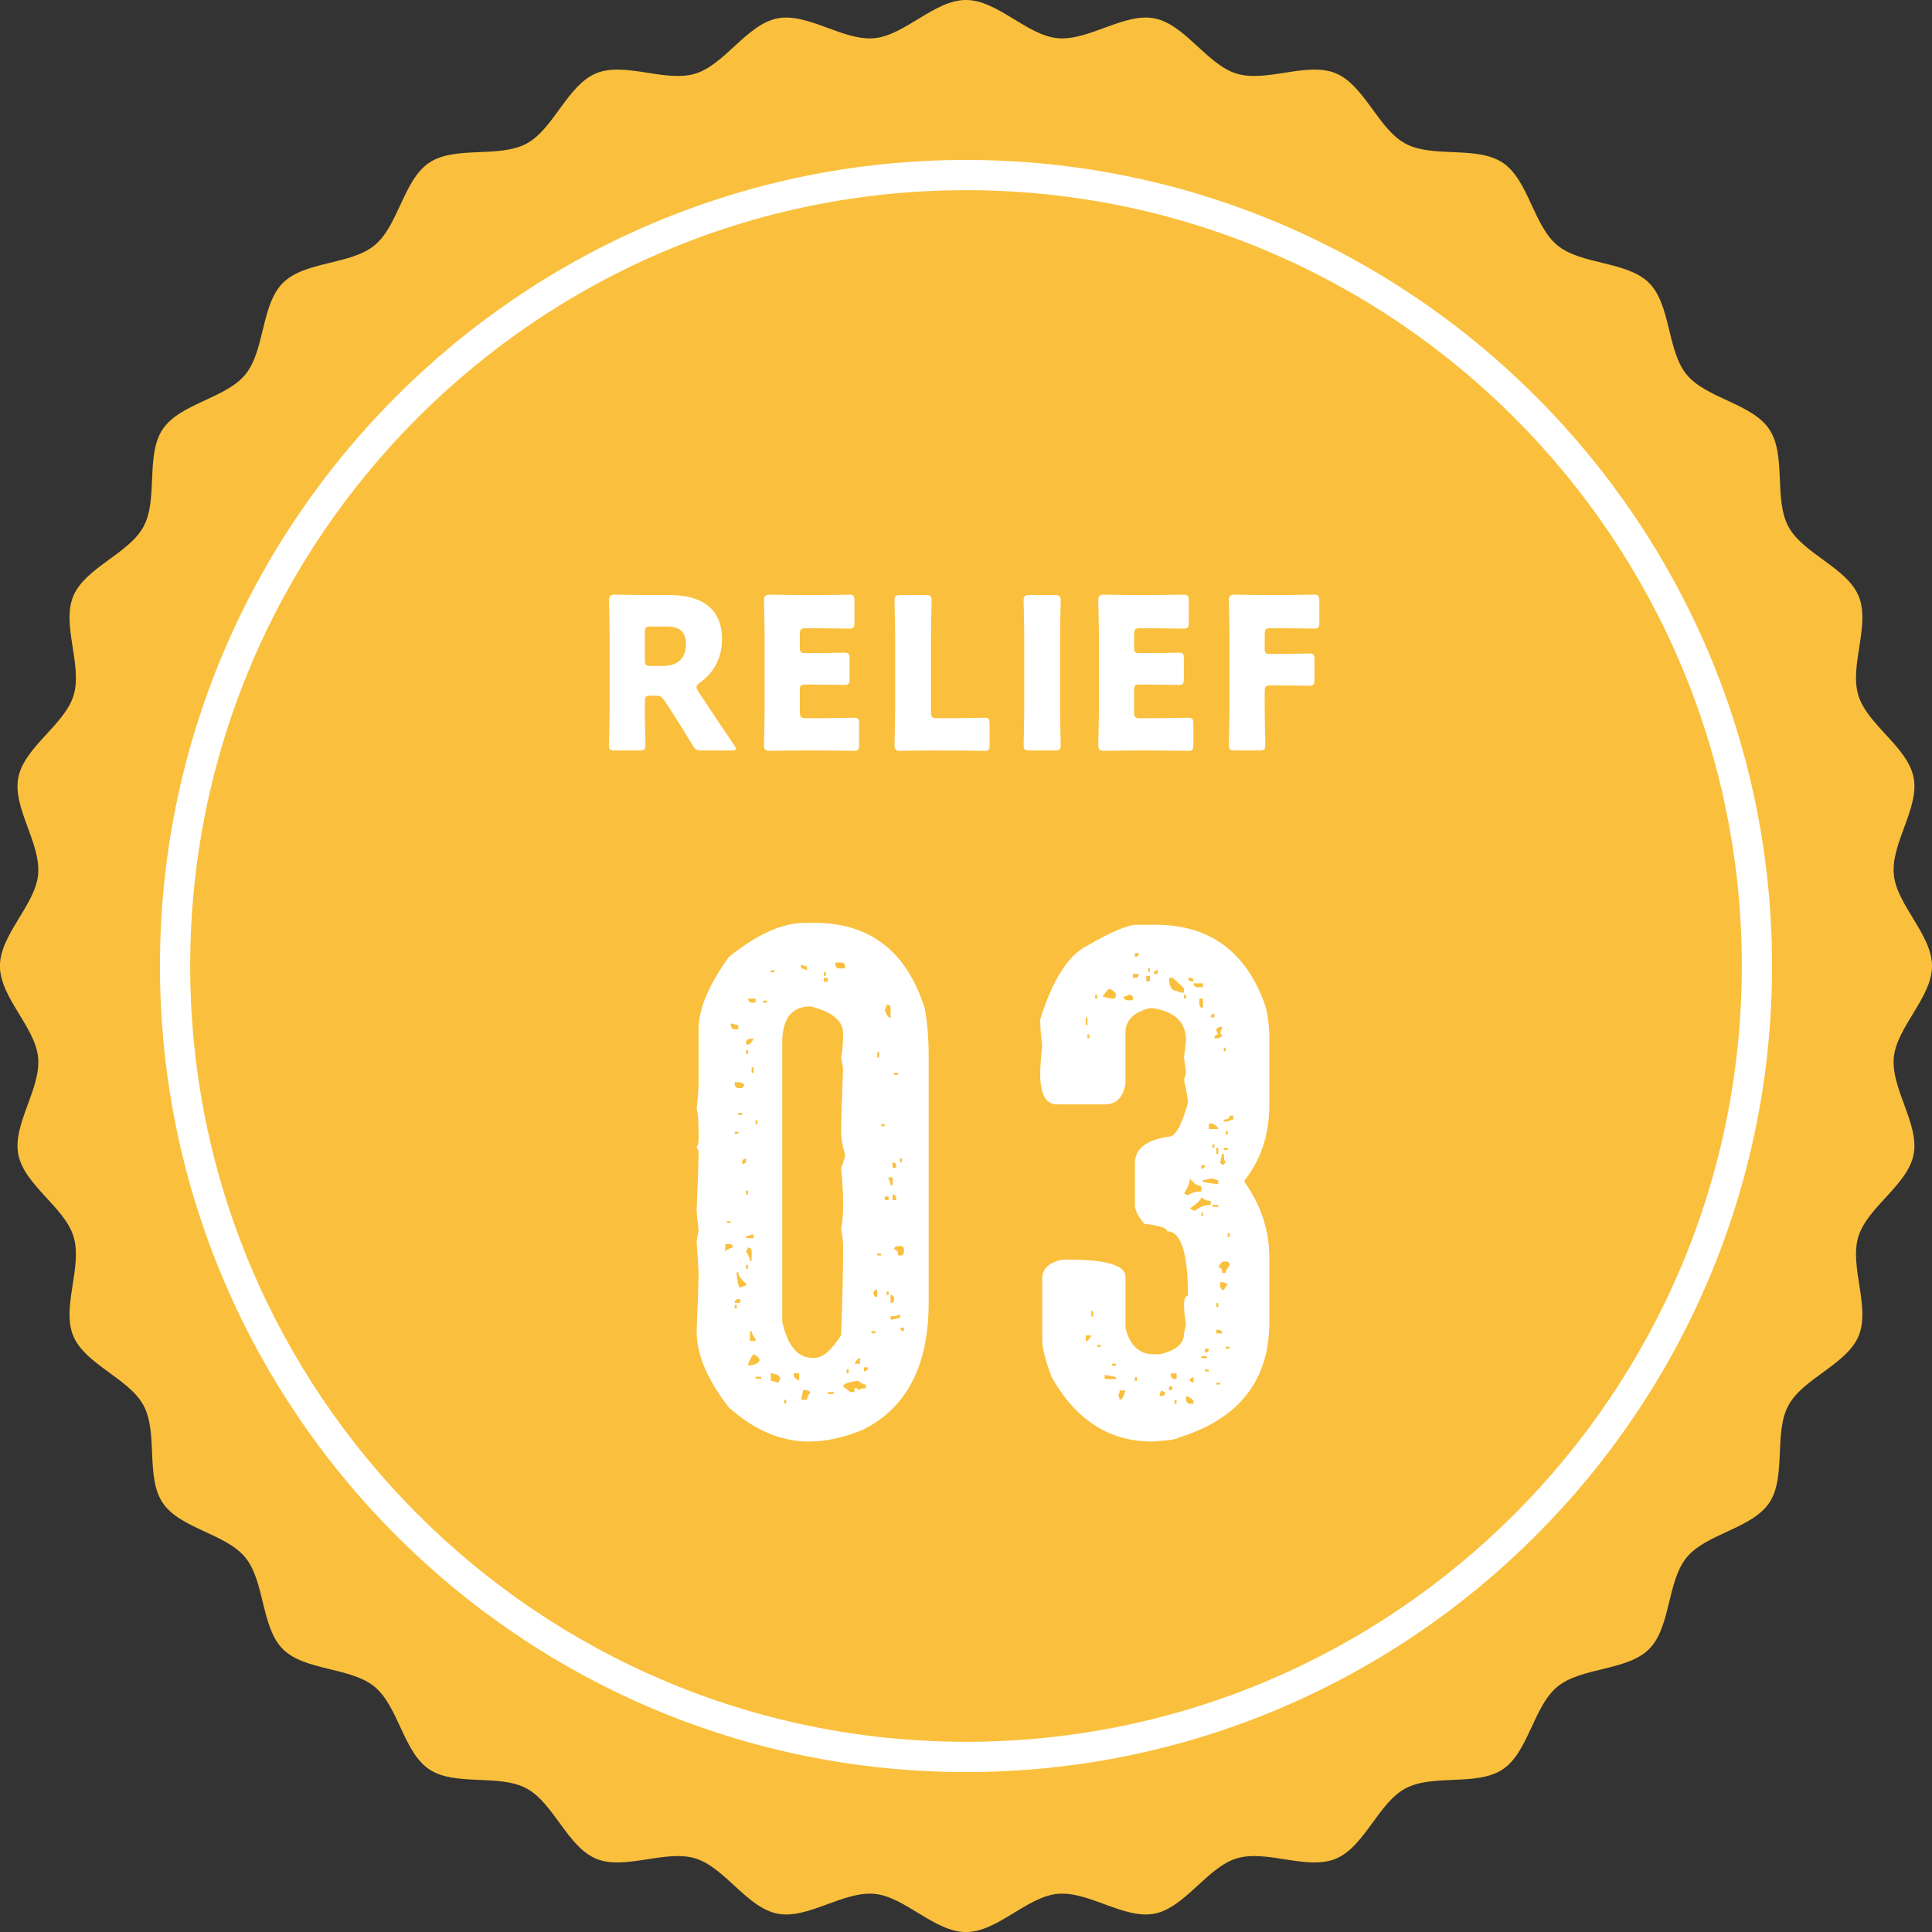
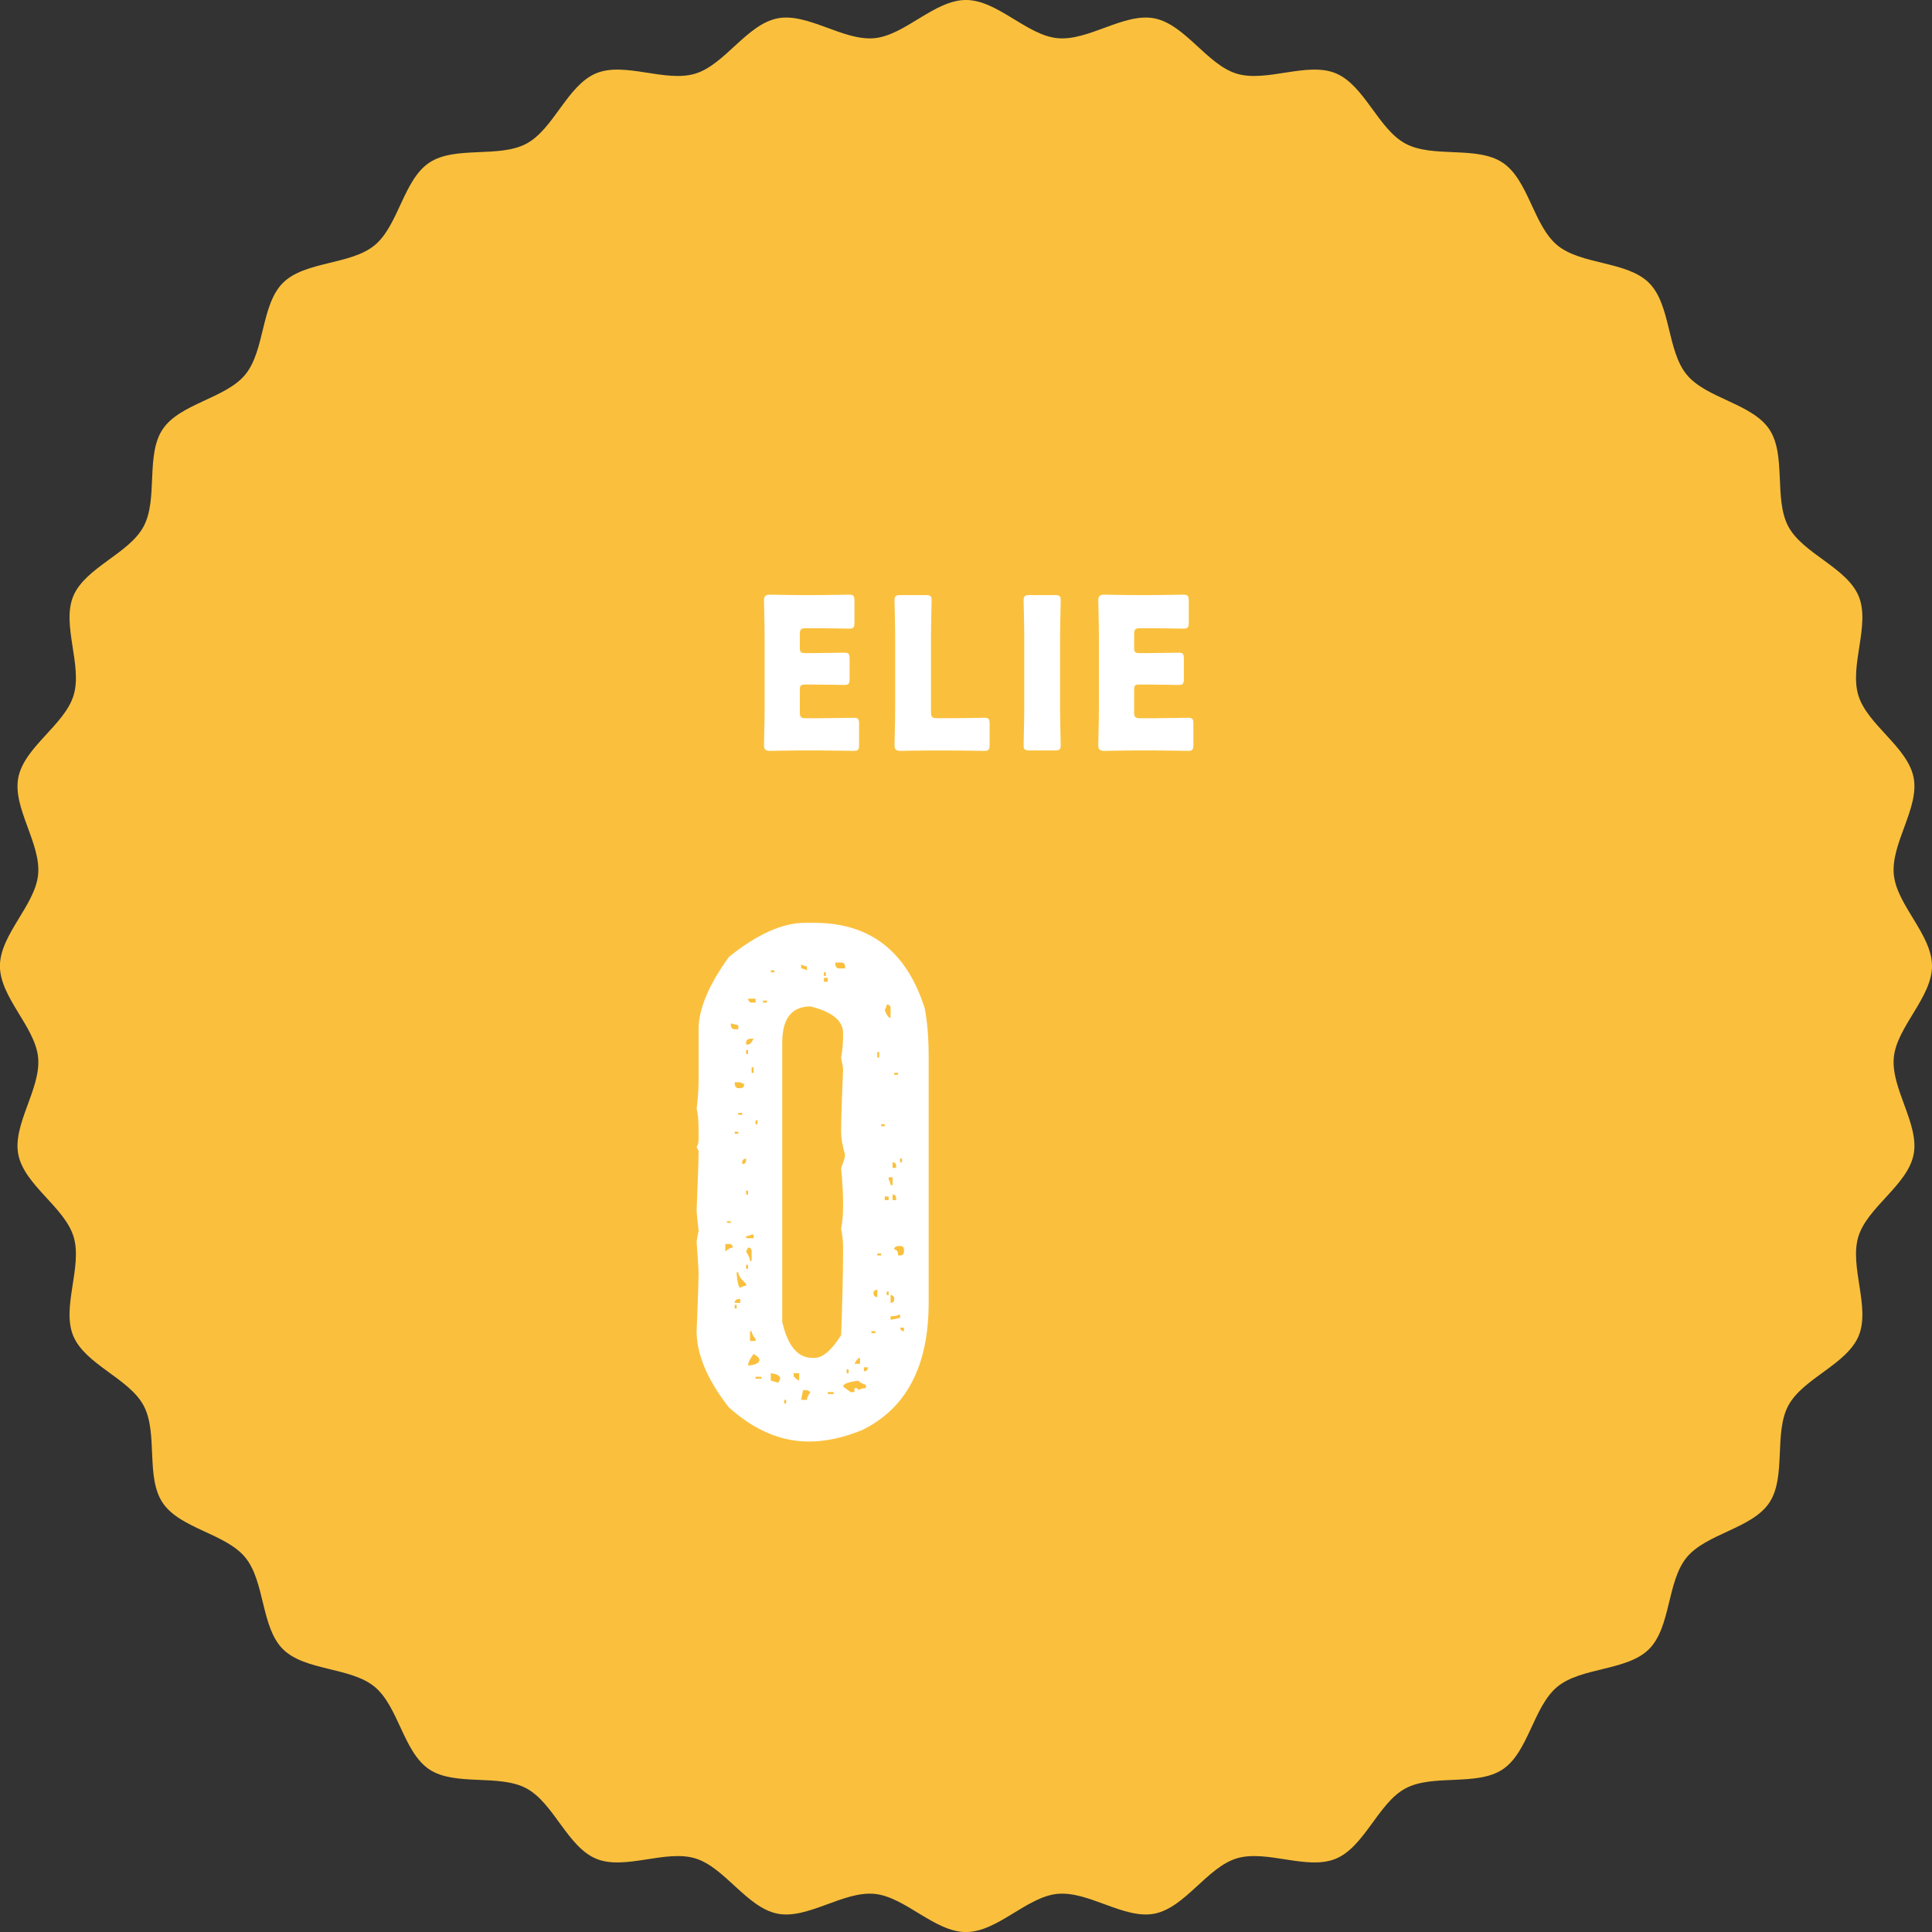
<svg xmlns="http://www.w3.org/2000/svg" id="_レイヤー_2" data-name="レイヤー 2" viewBox="0 0 105.578 105.578">
  <rect x="0" y="0" width="105.578" height="105.578" fill="#333333" stroke="none" />
  <defs>
    <style>
      .cls-1 {
        fill: #fac03d;
      }

      .cls-2, .cls-3 {
        fill: #fff;
      }

      .cls-3 {
        stroke: #fff;
        stroke-miterlimit: 10;
        stroke-width: .788px;
      }
    </style>
  </defs>
  <g id="_修正" data-name="修正">
    <g>
      <g>
        <path class="cls-1" d="m105.578,52.789c0,1.716-1.924,3.323-2.087,4.996-.166,1.704,1.409,3.653,1.082,5.305-.332,1.677-2.532,2.878-3.021,4.493-.495,1.633.667,3.853.02,5.414-.653,1.574-3.046,2.32-3.845,3.812-.804,1.5-.099,3.905-1.042,5.313-.946,1.413-3.438,1.678-4.515,2.988-1.078,1.312-.855,3.809-2.055,5.009-1.2,1.2-3.696.976-5.009,2.055-1.31,1.076-1.575,3.569-2.988,4.515-1.407.942-3.812.238-5.312,1.041-1.491.799-2.237,3.192-3.811,3.845-1.561.647-3.781-.515-5.414-.02-1.614.489-2.816,2.689-4.492,3.021-1.652.327-3.601-1.248-5.305-1.082-1.673.163-3.28,2.087-4.996,2.087s-3.323-1.924-4.996-2.087c-1.704-.166-3.653,1.409-5.305,1.082-1.677-.332-2.878-2.532-4.493-3.021-1.633-.495-3.853.667-5.414.02-1.574-.653-2.32-3.046-3.812-3.845-1.5-.804-3.905-.099-5.313-1.042-1.413-.946-1.678-3.438-2.988-4.515-1.312-1.078-3.809-.855-5.009-2.055-1.2-1.2-.976-3.696-2.055-5.009-1.076-1.31-3.569-1.575-4.515-2.988-.942-1.407-.238-3.812-1.041-5.312-.799-1.491-3.192-2.237-3.845-3.811-.647-1.561.515-3.781.02-5.414-.489-1.614-2.689-2.816-3.021-4.492-.327-1.652,1.248-3.601,1.082-5.305-.163-1.673-2.087-3.28-2.087-4.996s1.924-3.323,2.087-4.996c.166-1.704-1.409-3.653-1.082-5.305.332-1.677,2.532-2.878,3.021-4.493.495-1.633-.667-3.853-.02-5.414.653-1.574,3.046-2.32,3.845-3.812.804-1.5.099-3.905,1.042-5.313.946-1.413,3.438-1.678,4.515-2.988,1.078-1.312.855-3.809,2.055-5.009,1.2-1.2,3.696-.976,5.009-2.055,1.31-1.076,1.575-3.569,2.988-4.515,1.407-.942,3.812-.238,5.312-1.041,1.491-.799,2.237-3.192,3.811-3.845,1.561-.647,3.781.515,5.414.02,1.614-.489,2.816-2.689,4.492-3.021,1.652-.327,3.6,1.248,5.305,1.082,1.673-.163,3.28-2.087,4.996-2.087s3.323,1.924,4.996,2.087c1.704.166,3.653-1.409,5.305-1.082,1.677.332,2.878,2.532,4.493,3.021,1.633.495,3.853-.667,5.414-.02,1.574.653,2.32,3.046,3.812,3.845,1.5.804,3.905.099,5.313,1.042,1.413.946,1.678,3.438,2.988,4.515,1.312,1.078,3.809.855,5.009,2.055,1.2,1.2.976,3.696,2.055,5.009,1.076,1.31,3.569,1.575,4.515,2.988.942,1.407.238,3.812,1.041,5.312.799,1.491,3.192,2.237,3.845,3.811.647,1.561-.515,3.78-.02,5.414.489,1.614,2.689,2.816,3.021,4.492.327,1.652-1.248,3.6-1.082,5.305.163,1.673,2.087,3.28,2.087,4.996Z" />
-         <path class="cls-3" d="m52.789,96.443c-24.071,0-43.654-19.583-43.654-43.654S28.718,9.135,52.789,9.135s43.654,19.583,43.654,43.654-19.583,43.654-43.654,43.654Zm0-86.444c-23.594,0-42.79,19.195-42.79,42.789s19.196,42.79,42.79,42.79,42.79-19.195,42.79-42.79S76.383,9.999,52.789,9.999Z" />
      </g>
      <g>
-         <path class="cls-2" d="m35.237,38.706c0,.611.035,1.935.035,2.016,0,.242-.069.288-.334.288h-1.325c-.265,0-.334-.046-.334-.288,0-.081.035-1.405.035-2.016v-3.917c0-.611-.035-1.89-.035-1.97,0-.242.081-.323.323-.323.081,0,1.095.023,1.625.023h1.394c1.567,0,2.834.622,2.834,2.419,0,1.06-.484,1.843-1.198,2.362-.138.103-.196.173-.196.253,0,.058.035.127.104.242l.38.576c.484.737.864,1.302,1.578,2.35.057.092.092.15.092.196,0,.069-.081.092-.242.092h-1.613c-.3,0-.369-.046-.519-.299-.461-.76-.841-1.371-1.163-1.866l-.357-.541c-.161-.242-.231-.288-.53-.288h-.219c-.288,0-.334.046-.334.334v.357Zm0-2.661c0,.288.058.346.346.346h.645c.726,0,1.256-.334,1.256-1.198,0-.703-.403-.956-1.025-.956h-.875c-.288,0-.346.058-.346.346v1.463Z" />
        <path class="cls-2" d="m44.872,39.247c.541,0,1.705-.023,1.786-.023.242,0,.288.069.288.334v1.141c0,.265-.046.334-.288.334-.081,0-1.244-.023-1.786-.023h-1.175c-.53,0-1.544.023-1.625.023-.242,0-.323-.081-.323-.322,0-.081.035-1.359.035-1.97v-3.951c0-.611-.035-1.89-.035-1.97,0-.242.081-.323.323-.323.081,0,1.095.023,1.625.023h.922c.541,0,1.705-.023,1.786-.023.242,0,.288.069.288.335v1.187c0,.265-.046.334-.288.334-.081,0-1.244-.023-1.786-.023h-.565c-.288,0-.346.058-.346.346v.703c0,.265.046.311.311.311h.334c.541,0,1.705-.023,1.786-.023.242,0,.288.069.288.334v1.094c0,.265-.046.335-.288.335-.081,0-1.244-.023-1.786-.023h-.334c-.265,0-.311.046-.311.311v1.187c0,.288.058.345.346.345h.818Z" />
        <path class="cls-2" d="m50.831,41.01c-.53,0-1.544.023-1.625.023-.242,0-.323-.081-.323-.322,0-.081.035-1.359.035-1.97v-3.917c0-.61-.035-1.935-.035-2.016,0-.242.069-.288.334-.288h1.359c.265,0,.334.046.334.288,0,.081-.034,1.406-.034,2.016v4.079c0,.288.058.345.345.345h.783c.541,0,1.705-.023,1.786-.023.242,0,.288.069.288.334v1.141c0,.265-.046.334-.288.334-.081,0-1.244-.023-1.786-.023h-1.175Z" />
        <path class="cls-2" d="m56.272,41.01c-.265,0-.334-.046-.334-.288,0-.081.034-1.405.034-2.016v-3.882c0-.61-.034-1.935-.034-2.016,0-.242.069-.288.334-.288h1.359c.265,0,.334.046.334.288,0,.081-.035,1.406-.035,2.016v3.882c0,.611.035,1.935.035,2.016,0,.242-.069.288-.334.288h-1.359Z" />
        <path class="cls-2" d="m63.14,39.247c.541,0,1.705-.023,1.786-.023.242,0,.288.069.288.334v1.141c0,.265-.046.334-.288.334-.081,0-1.244-.023-1.786-.023h-1.175c-.53,0-1.544.023-1.625.023-.242,0-.323-.081-.323-.322,0-.081.035-1.359.035-1.97v-3.951c0-.611-.035-1.89-.035-1.97,0-.242.081-.323.323-.323.081,0,1.095.023,1.625.023h.922c.541,0,1.705-.023,1.786-.023.242,0,.288.069.288.335v1.187c0,.265-.046.334-.288.334-.081,0-1.244-.023-1.786-.023h-.565c-.288,0-.346.058-.346.346v.703c0,.265.046.311.311.311h.334c.541,0,1.705-.023,1.786-.023.242,0,.288.069.288.334v1.094c0,.265-.046.335-.288.335-.081,0-1.244-.023-1.786-.023h-.334c-.265,0-.311.046-.311.311v1.187c0,.288.058.345.346.345h.818Z" />
-         <path class="cls-2" d="m69.111,38.706c0,.611.035,1.935.035,2.016,0,.242-.069.288-.334.288h-1.325c-.265,0-.334-.046-.334-.288,0-.081.035-1.405.035-2.016v-3.917c0-.611-.035-1.89-.035-1.97,0-.242.081-.323.323-.323.081,0,1.095.023,1.625.023h.922c.541,0,1.705-.023,1.786-.023.242,0,.288.069.288.335v1.187c0,.265-.046.334-.288.334-.081,0-1.244-.023-1.786-.023h-.565c-.288,0-.346.058-.346.346v.749c0,.265.046.311.311.311h.334c.541,0,1.705-.023,1.786-.023.242,0,.288.069.288.334v1.095c0,.265-.046.334-.288.334-.081,0-1.244-.023-1.786-.023h-.3c-.288,0-.346.058-.346.345v.91Z" />
      </g>
      <g>
        <path class="cls-2" d="m44.507,50.43c3.035,0,5.044,1.559,6.028,4.677.142.747.213,1.612.213,2.596v13.497c0,3.45-1.215,5.768-3.645,6.953-1.02.415-1.986.623-2.899.623-1.529,0-2.987-.623-4.375-1.867-1.174-1.505-1.76-2.893-1.76-4.161.071-1.766.107-2.803.107-3.112,0-.225-.036-.812-.107-1.76,0-.06.036-.267.107-.623-.071-.616-.107-.996-.107-1.138.071-1.683.107-2.756.107-3.219l-.107-.213c.071-.118.107-.254.107-.409v-.427c0-.616-.036-1.032-.107-1.245.071-.605.107-1.12.107-1.547v-2.81c0-1.103.551-2.418,1.654-3.948,1.541-1.245,2.928-1.867,4.161-1.867h.516Zm-4.872,17.551v.409c.166-.143.302-.213.409-.213,0-.13-.071-.196-.213-.196h-.196Zm.089-1.245v.089h.213v-.089h-.213Zm.213-10.812v.107c.024.142.095.213.213.213h.196v-.213l-.409-.107Zm.213,3.219v.107c.024.142.089.213.196.213h.107c.142,0,.213-.071.213-.213l-.213-.107h-.302Zm0,2.703v.106h.196v-.106h-.196Zm0,9.354h.302v-.213h-.107c-.131.024-.196.095-.196.213Zm0,.106v.196h.107v-.196h-.107Zm.107-1.778v.107c.047.486.113.729.196.729.142-.071.249-.106.32-.106v-.107c-.285-.249-.427-.456-.427-.623h-.089Zm.089-8.713v.107h.213v-.107h-.213Zm.213,2.703v.089c.142,0,.213-.065.213-.195v-.107c-.142.024-.213.095-.213.213Zm.213-6.544v.107h.107c.095,0,.196-.107.302-.32h-.196c-.142.024-.213.095-.213.213Zm0,.409v.213h.107v-.213h-.107Zm0,7.682v.213h.107v-.213h-.107Zm0,2.49v.107h.409v-.196h-.107c-.131.06-.231.089-.302.089Zm.107.623l-.107.213c.142.225.213.397.213.516h.089v-.516c0-.143-.065-.213-.196-.213Zm-.107.942v.213h.107v-.213h-.107Zm.107-14.546c.023.142.089.213.196.213h.213v-.213h-.409Zm.302,19.418c-.202.273-.302.48-.302.623h.107c.344-.047.516-.148.516-.302,0-.095-.107-.202-.32-.32Zm-.196-1.245v.534h.302v-.107c-.142-.178-.213-.32-.213-.427h-.089Zm.089-14.421v.302h.107v-.302h-.107Zm.213,2.898v.213h.107v-.213h-.107Zm0,14.013v.106h.32v-.106h-.32Zm.409-20.557v.107h.213v-.107h-.213Zm.427-1.654v.107h.196v-.107h-.196Zm0,22.015v.409l.409.106.107-.213c0-.154-.172-.255-.516-.302Zm.623-18.067v15.257c.296,1.316.847,1.974,1.654,1.974h.107c.45,0,.936-.415,1.458-1.245.071-1.92.107-3.515.107-4.783,0-.32-.036-.664-.107-1.032.071-.355.107-.77.107-1.245v-.106c0-.557-.036-1.215-.107-1.974.142-.344.213-.587.213-.729-.142-.474-.213-.889-.213-1.245,0-.628.036-1.772.107-3.432,0-.047-.036-.255-.107-.623.071-.355.107-.77.107-1.245v-.089c0-.676-.593-1.162-1.778-1.458-1.031,0-1.547.658-1.547,1.974Zm.107,19.525v.196h.107v-.196h-.107Zm.516-1.458v.107c0,.095.101.195.302.302v-.409h-.302Zm.409-22.334v.213c.071,0,.178.036.32.106v-.213c-.071,0-.178-.036-.32-.106Zm.107,23.259l-.107.533h.32c0-.118.065-.26.196-.427l-.196-.106h-.213Zm1.138-22.832v.195h.107v-.195h-.107Zm0,.302v.213h.213v-.213h-.213Zm.213,22.637v.107h.32v-.107h-.32Zm.409-23.473v.107c.024.142.095.213.213.213h.32v-.107c0-.142-.071-.213-.213-.213h-.32Zm.427,23.17l.409.302h.213v-.213h.107c.059,0,.089.036.089.107.13-.071.273-.107.427-.107v-.195c-.107,0-.249-.071-.427-.213-.545.071-.818.178-.818.32Zm.196-.942v.213h.107v-.213h-.107Zm.427-.302h.302v-.32c-.095,0-.196.107-.302.32Zm.516.196v.213c.142,0,.213-.071.213-.213h-.213Zm.409-1.974v.107h.213v-.107h-.213Zm.107-2.062c.024.13.095.195.213.195v-.409c-.142.024-.213.095-.213.213Zm.213-13.195v.302h.107v-.302h-.107Zm0,11.007v.107h.213v-.107h-.213Zm.213-7.06v.107h.196v-.107h-.196Zm.302-6.544c0,.071-.036.172-.107.302.107.285.213.427.32.427v-.516c0-.142-.071-.213-.213-.213Zm-.107,10.492v.196h.213v-.196h-.213Zm.107,5.192v.196h.107v-.196h-.107Zm.107-6.242v.107c.071.13.107.237.107.32h.107v-.427h-.213Zm.107,6.438v.427c.13,0,.196-.071.196-.213,0-.143-.065-.213-.196-.213Zm0,1.156v.196l.516-.107v-.196c-.119.071-.29.107-.516.107Zm.107-8.411v.302h.196v-.106c0-.13-.065-.196-.196-.196Zm0,1.76v.303h.196v-.089c0-.142-.065-.213-.196-.213Zm.089-6.65v.107h.213v-.107h-.213Zm0,9.656c.142,0,.213.107.213.32h.107c.142,0,.213-.071.213-.213v-.107c0-.13-.071-.195-.213-.195h-.107c-.142.012-.213.077-.213.195Zm.32-4.979v.213h.107v-.213h-.107Zm0,9.247c.024.13.095.195.213.195v-.195h-.213Z" />
-         <path class="cls-2" d="m62.127,50.537h1.032c2.963,0,4.961,1.482,5.993,4.445.142.545.213,1.132.213,1.761v3.61c0,1.636-.451,3.017-1.352,4.143v.107c.901,1.256,1.352,2.638,1.352,4.143v3.503c0,3.189-1.654,5.293-4.961,6.313-.095.095-.581.166-1.458.213-2.324,0-4.149-1.174-5.477-3.521-.344-.913-.516-1.6-.516-2.062v-3.308c0-.557.379-.907,1.138-1.049h.302c2.075,0,3.112.315,3.112.942v2.792c.237.96.753,1.44,1.547,1.44h.32c.889-.202,1.333-.581,1.333-1.138l.107-.516c-.071-.355-.107-.699-.107-1.031,0-.344.071-.516.213-.516,0-2.348-.379-3.521-1.138-3.521,0-.178-.415-.314-1.245-.409-.344-.403-.516-.747-.516-1.031v-2.276c0-.794.622-1.28,1.867-1.458.344,0,.687-.616,1.031-1.85,0-.19-.071-.605-.213-1.245l.107-.427c-.071-.486-.107-.758-.107-.818l.107-.925c0-.996-.622-1.583-1.867-1.76h-.107c-.889.225-1.334.67-1.334,1.333v2.792c-.119.759-.498,1.138-1.138,1.138h-2.596c-.617,0-.925-.551-.925-1.654,0-.344.035-.859.107-1.547-.071-.581-.107-1.06-.107-1.44.675-2.169,1.535-3.515,2.578-4.037,1.316-.758,2.217-1.138,2.703-1.138Zm-2.792,5.068v.409h.089v-.409h-.089Zm0,17.373v.32c.095,0,.196-.106.302-.32h-.302Zm.089-16.449v.213h.107v-.213h-.107Zm.213,15.115v.302h.107v-.302h-.107Zm.213-17.284v.213h.107v-.213h-.107Zm.107,19.134v.106h.196v-.106h-.196Zm.302-19.027l.516.107c.142,0,.214-.071.214-.213,0-.095-.107-.202-.32-.32-.107,0-.243.142-.409.427Zm.107,20.681v.213h.623v-.107l-.516-.106h-.107Zm.409-.623v.107h.214v-.107h-.214Zm.409,1.458c0,.143-.03.213-.089.213.059.131.089.231.089.302.118,0,.225-.171.32-.516h-.32Zm.213-21.517c.024.131.095.196.213.196h.302v-.089c0-.143-.071-.213-.213-.213-.131.071-.231.106-.302.106Zm.516-1.245v.213h.107c.142,0,.213-.071.213-.213h-.32Zm.107-1.138v.213c.142,0,.213-.071.213-.213h-.213Zm0,23.17v.213h.107v-.213h-.107Zm.622-21.926v.302h.196v-.302h-.196Zm.107-.427v.213h.089v-.213h-.089Zm.302.32h.213v-.213c-.142.024-.213.095-.213.213Zm.409,22.761l-.089.213v.089h.089c.142,0,.213-.065.213-.195l-.213-.107Zm.427-22.548c0,.474.136.711.409.711.118.071.255.106.409.106v-.213c0-.036-.207-.237-.622-.605h-.196Zm0,22.334v.213c.13,0,.196-.071.196-.213h-.196Zm.089-.711v.089c.024.142.095.213.213.213h.107v-.302h-.32Zm.213,1.44v.213h.107v-.213h-.107Zm.516-22.139v.213h.107v-.213h-.107Zm.32,10.029c0,.213-.107.492-.32.835l.213.107c.154-.143.397-.213.729-.213v-.302c-.213,0-.421-.143-.623-.427Zm-.213,11.896v.213c.024.143.095.213.213.213h.196v-.106c0-.107-.137-.213-.409-.32Zm.107-22.85c.024.13.089.195.196.195h.107c0-.13-.065-.195-.196-.195h-.107Zm.729,11.985c0,.13-.207.338-.623.622l.196.107h.107c.249-.202.527-.302.836-.302v-.213c-.178,0-.35-.071-.516-.213Zm-.623,10.047l.196.107v-.32c-.131.024-.196.095-.196.213Zm.196-21.73c.023.142.095.213.213.213h.302v-.213h-.516Zm.32.836v.302c.023.142.089.213.196.213v-.516h-.196Zm.107,9.104v.195c.13,0,.196-.065.196-.195h-.196Zm0,2.578v.214h.089v-.214h-.089Zm0,7.86v.107h.302v-.107h-.302Zm.089-9.62v.107l.729.106h.107v-.213c-.071,0-.178-.036-.32-.106l-.516.106Zm.107,9.211v.213c.142,0,.213-.071.213-.213h-.213Zm0,1.138v.106h.213v-.106h-.213Zm.213-13.444v.302h.516c0-.095-.107-.195-.32-.302h-.196Zm.107-5.797h.196v-.213c-.131.024-.196.095-.196.213Zm.089,6.935v.196h.107v-.196h-.107Zm0,3.308v.106h.32v-.106h-.32Zm.213-9.531l.107.213c-.142.024-.213.095-.213.213h.213l.213-.107-.107-.213c.071-.13.107-.231.107-.302h-.107c-.142.024-.213.089-.213.196Zm0,6.419v.32h.107v-.32h-.107Zm0,8.482v.213h.107v-.213h-.107Zm0,1.458v.195h.32c0-.13-.071-.195-.213-.195h-.107Zm0,2.898v.089h.213v-.089h-.213Zm.107-6.313c.142,0,.213.101.213.302h.196c0-.106.071-.243.214-.409,0-.143-.071-.213-.214-.213h-.107c-.095,0-.196.106-.302.32Zm.213-6.206l-.107.516.196.107c0-.071.036-.107.107-.107-.071-.118-.107-.29-.107-.516h-.089Zm-.107,7.024v.213c.024.143.089.213.196.213l.214-.32-.214-.107h-.196Zm.196-12.821v.195h.107v-.195h-.107Zm.32,3.716c0,.143-.107.213-.32.213v.107h.214c.13-.071.231-.107.302-.107v-.213h-.196Zm-.32,1.761v.106h.214v-.106h-.214Zm.107-.925v.195h.107v-.195h-.107Zm0,11.79v.107h.214v-.107h-.214Zm.107-6.206v.213h.107v-.213h-.107Z" />
      </g>
    </g>
  </g>
</svg>